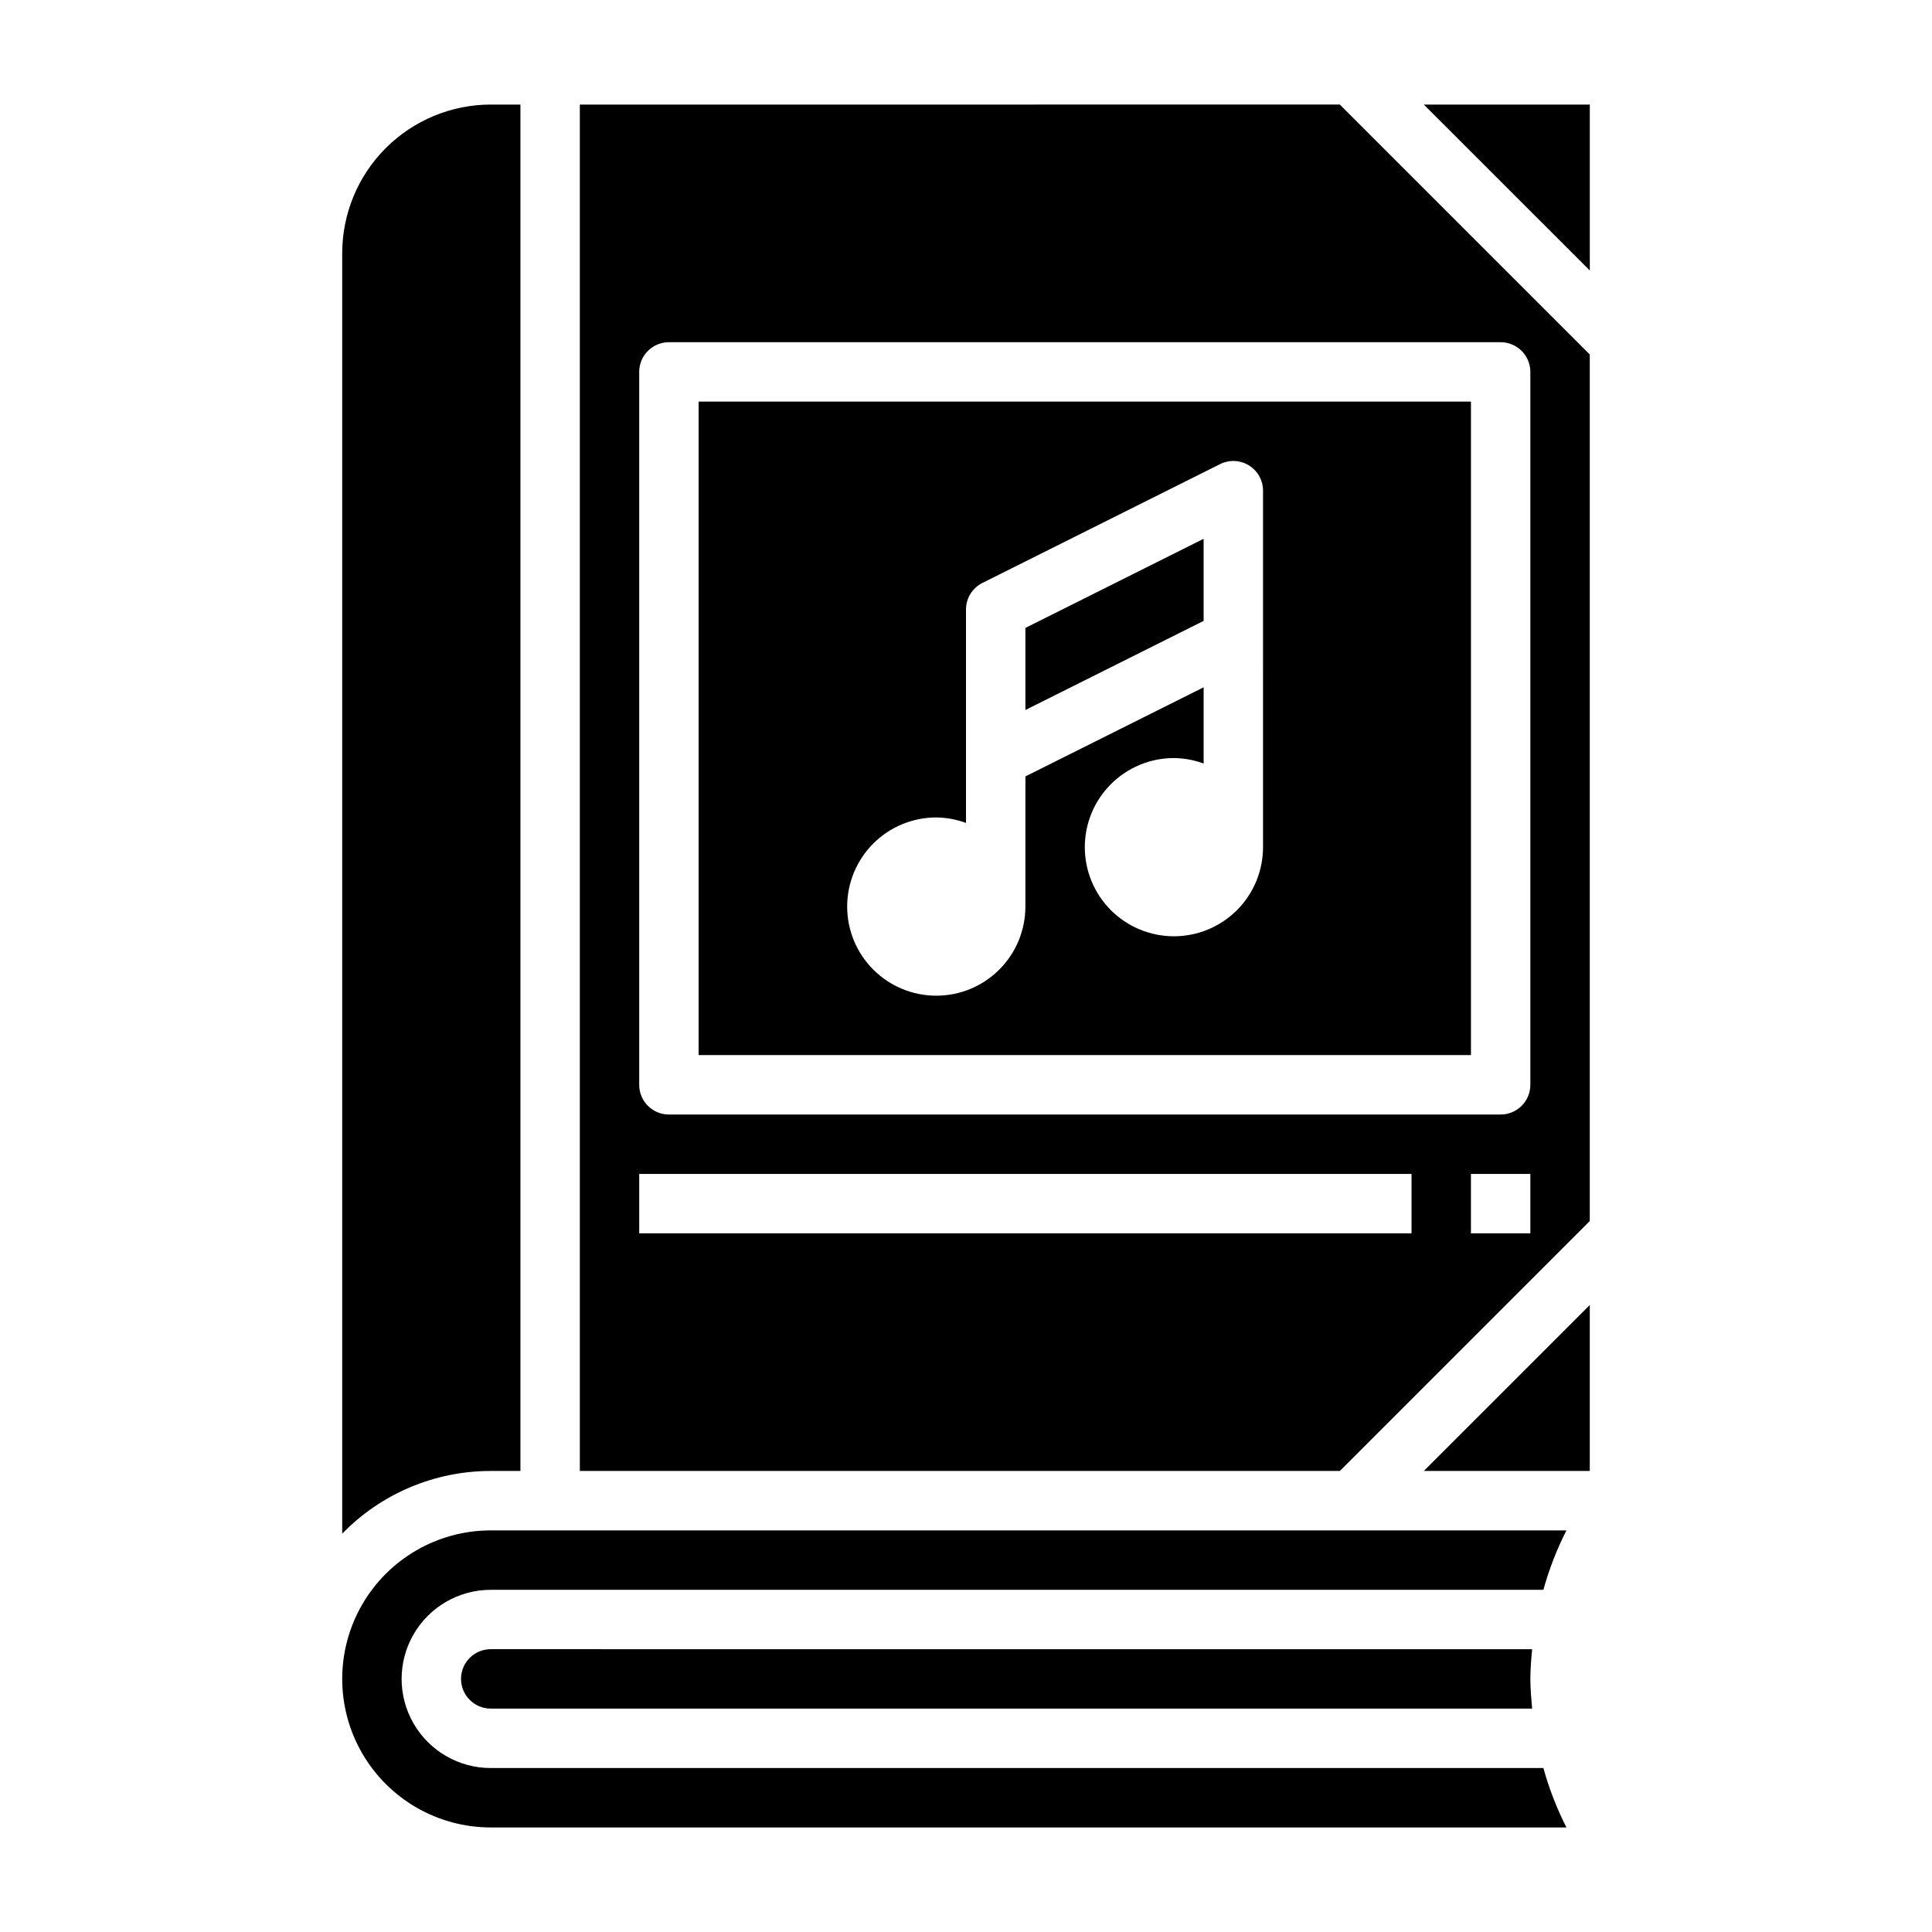
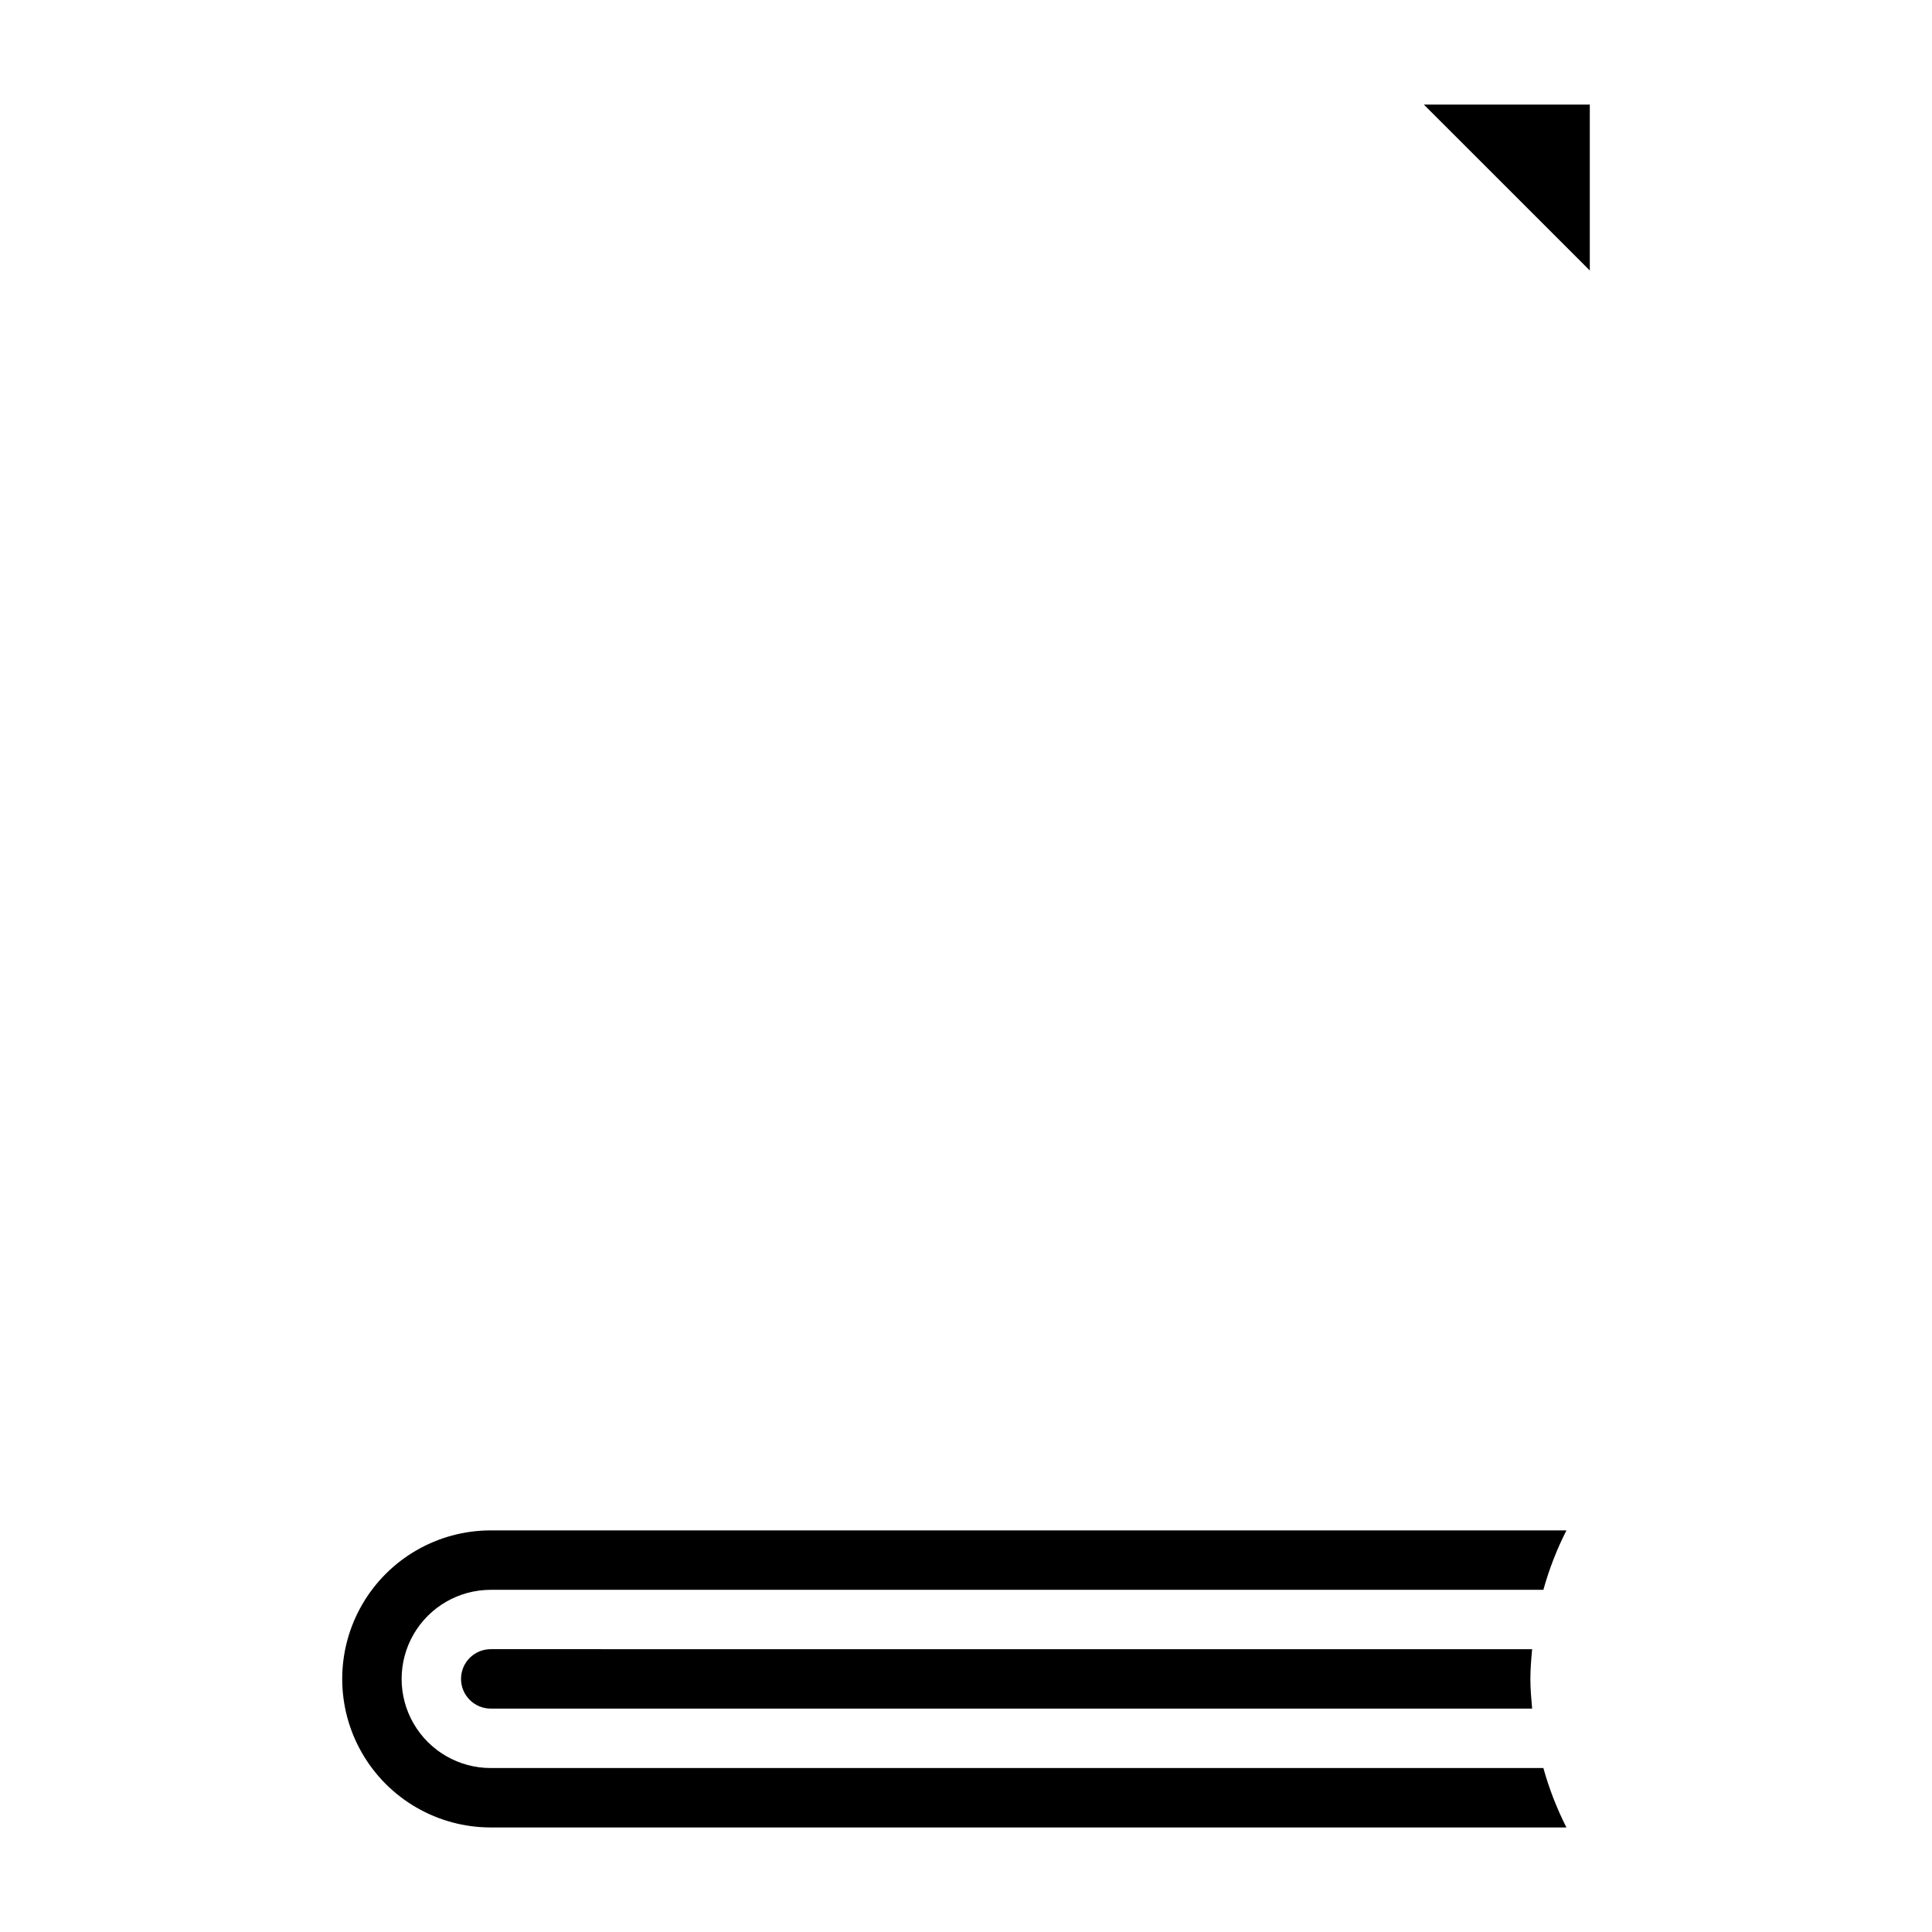
<svg xmlns="http://www.w3.org/2000/svg" fill="#000000" width="800px" height="800px" version="1.1" viewBox="144 144 512 512">
  <g>
-     <path d="m415.74 332.16 47.234-23.613v-21.762l-47.234 23.617z" />
-     <path d="m565.31 533.82v-43.973l-43.977 43.973z" />
    <path d="m274.05 581.05c-4.348 0-7.871 3.523-7.871 7.871 0 4.348 3.523 7.875 7.871 7.875h275.98c-0.234-2.613-0.465-5.227-0.465-7.871 0-2.644 0.227-5.258 0.465-7.871z" />
    <path d="m559.12 549.57h-285.07c-14.062 0-27.055 7.504-34.086 19.68-7.031 12.18-7.031 27.184 0 39.359 7.031 12.18 20.023 19.684 34.086 19.684h285.07c-2.555-5.035-4.602-10.309-6.109-15.746h-278.96c-8.438 0-16.234-4.5-20.453-11.809-4.219-7.305-4.219-16.309 0-23.617 4.219-7.305 12.016-11.805 20.453-11.805h278.96c1.508-5.438 3.555-10.715 6.109-15.746z" />
-     <path d="m281.92 533.82v-362.11h-7.871c-10.438 0.012-20.441 4.164-27.82 11.539-7.379 7.379-11.527 17.387-11.539 27.82v339.37c10.336-10.629 24.531-16.621 39.359-16.617z" />
    <path d="m521.33 171.71 43.984 43.973v-43.973z" />
-     <path d="m297.66 171.71v362.11h201.41l66.238-66.238v-229.64l-66.246-66.234zm220.41 299.14h-204.67v-15.746h204.67zm31.488 0h-15.742v-15.746h15.742zm0-228.29v188.93c0 2.086-0.828 4.09-2.305 5.566-1.477 1.473-3.481 2.305-5.566 2.305h-220.42c-4.348 0-7.871-3.523-7.871-7.871v-188.93c0-4.348 3.523-7.871 7.871-7.871h220.42c2.086 0 4.09 0.828 5.566 2.305 1.477 1.477 2.305 3.477 2.305 5.566z" />
-     <path d="m533.82 250.43h-204.68v173.18h204.68zm-55.105 118.08c0 6.262-2.488 12.27-6.918 16.699-4.43 4.426-10.434 6.914-16.699 6.914-6.262 0-12.27-2.488-16.699-6.914-4.426-4.43-6.914-10.438-6.914-16.699 0-6.266 2.488-12.273 6.914-16.699 4.43-4.43 10.438-6.918 16.699-6.918 2.688 0.027 5.352 0.516 7.875 1.449v-20.199l-47.23 23.617-0.004 34.492c0 6.266-2.488 12.27-6.918 16.699-4.426 4.43-10.434 6.918-16.699 6.918-6.262 0-12.27-2.488-16.699-6.918-4.426-4.43-6.914-10.434-6.914-16.699 0-6.262 2.488-12.27 6.914-16.699 4.43-4.43 10.438-6.918 16.699-6.918 2.688 0.027 5.352 0.52 7.875 1.449v-56.551c-0.004-2.984 1.684-5.711 4.352-7.047l62.977-31.488c2.441-1.219 5.34-1.086 7.66 0.348 2.32 1.434 3.731 3.969 3.731 6.699z" />
  </g>
</svg>